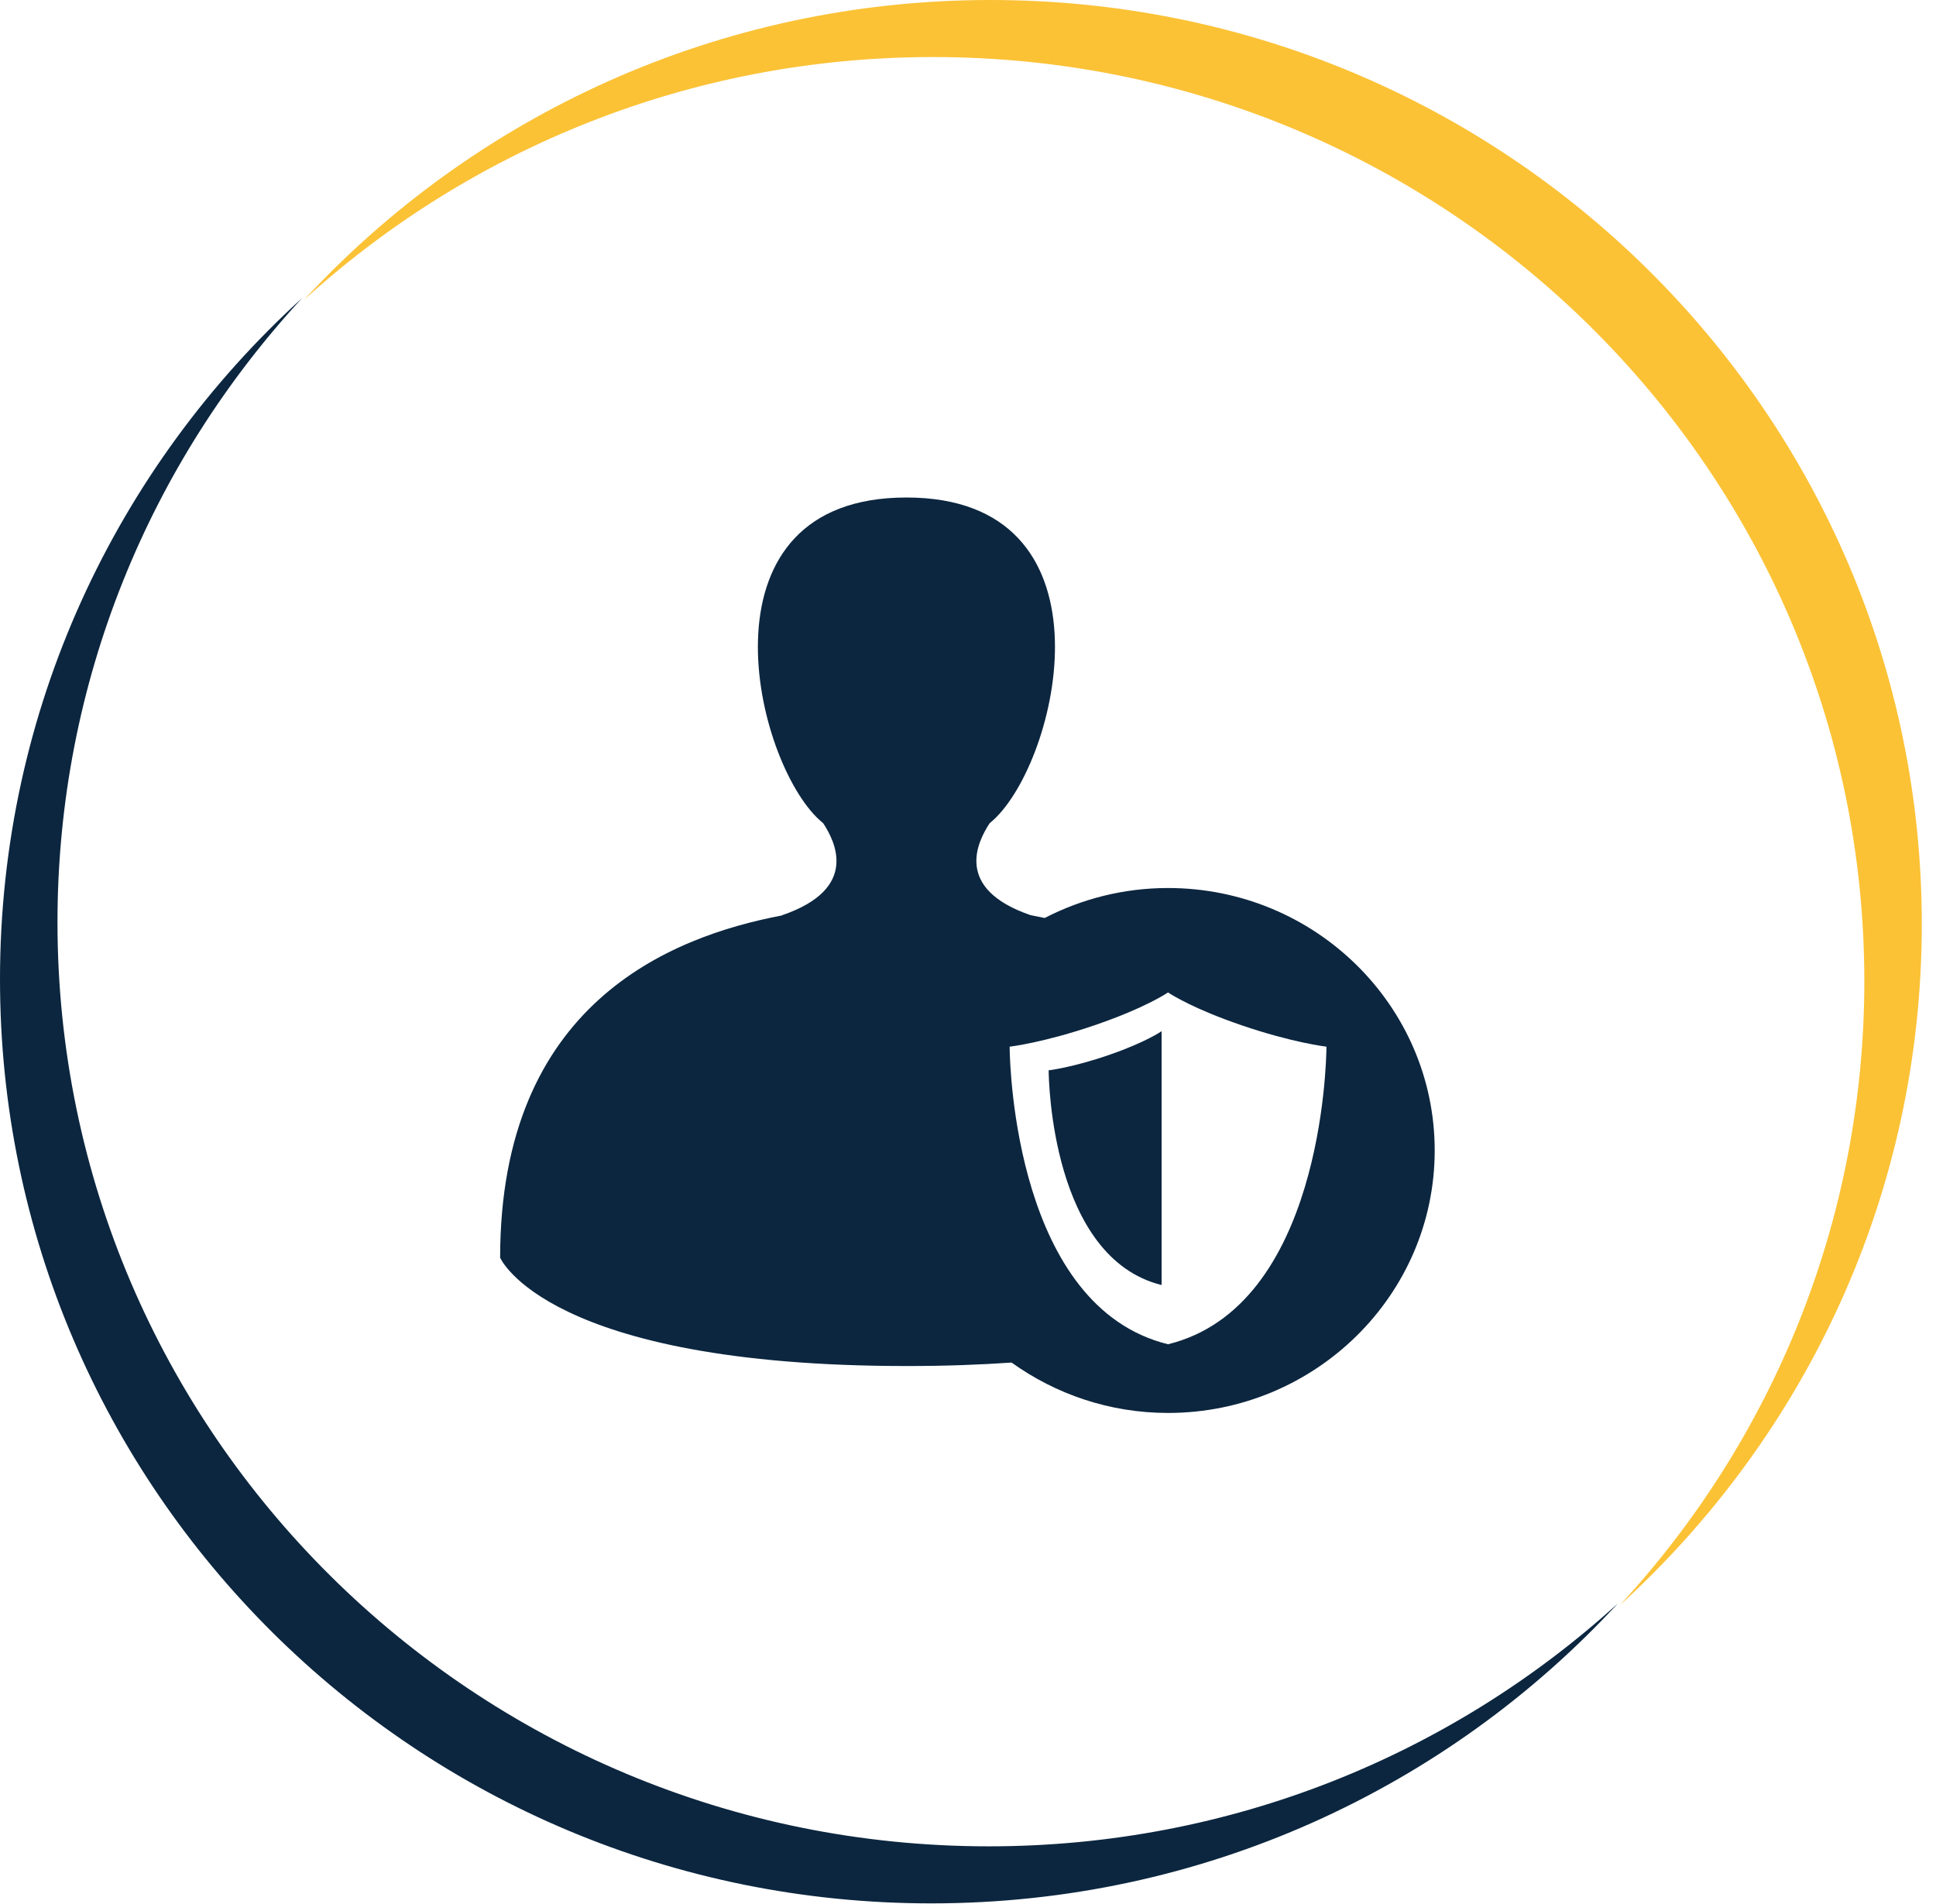
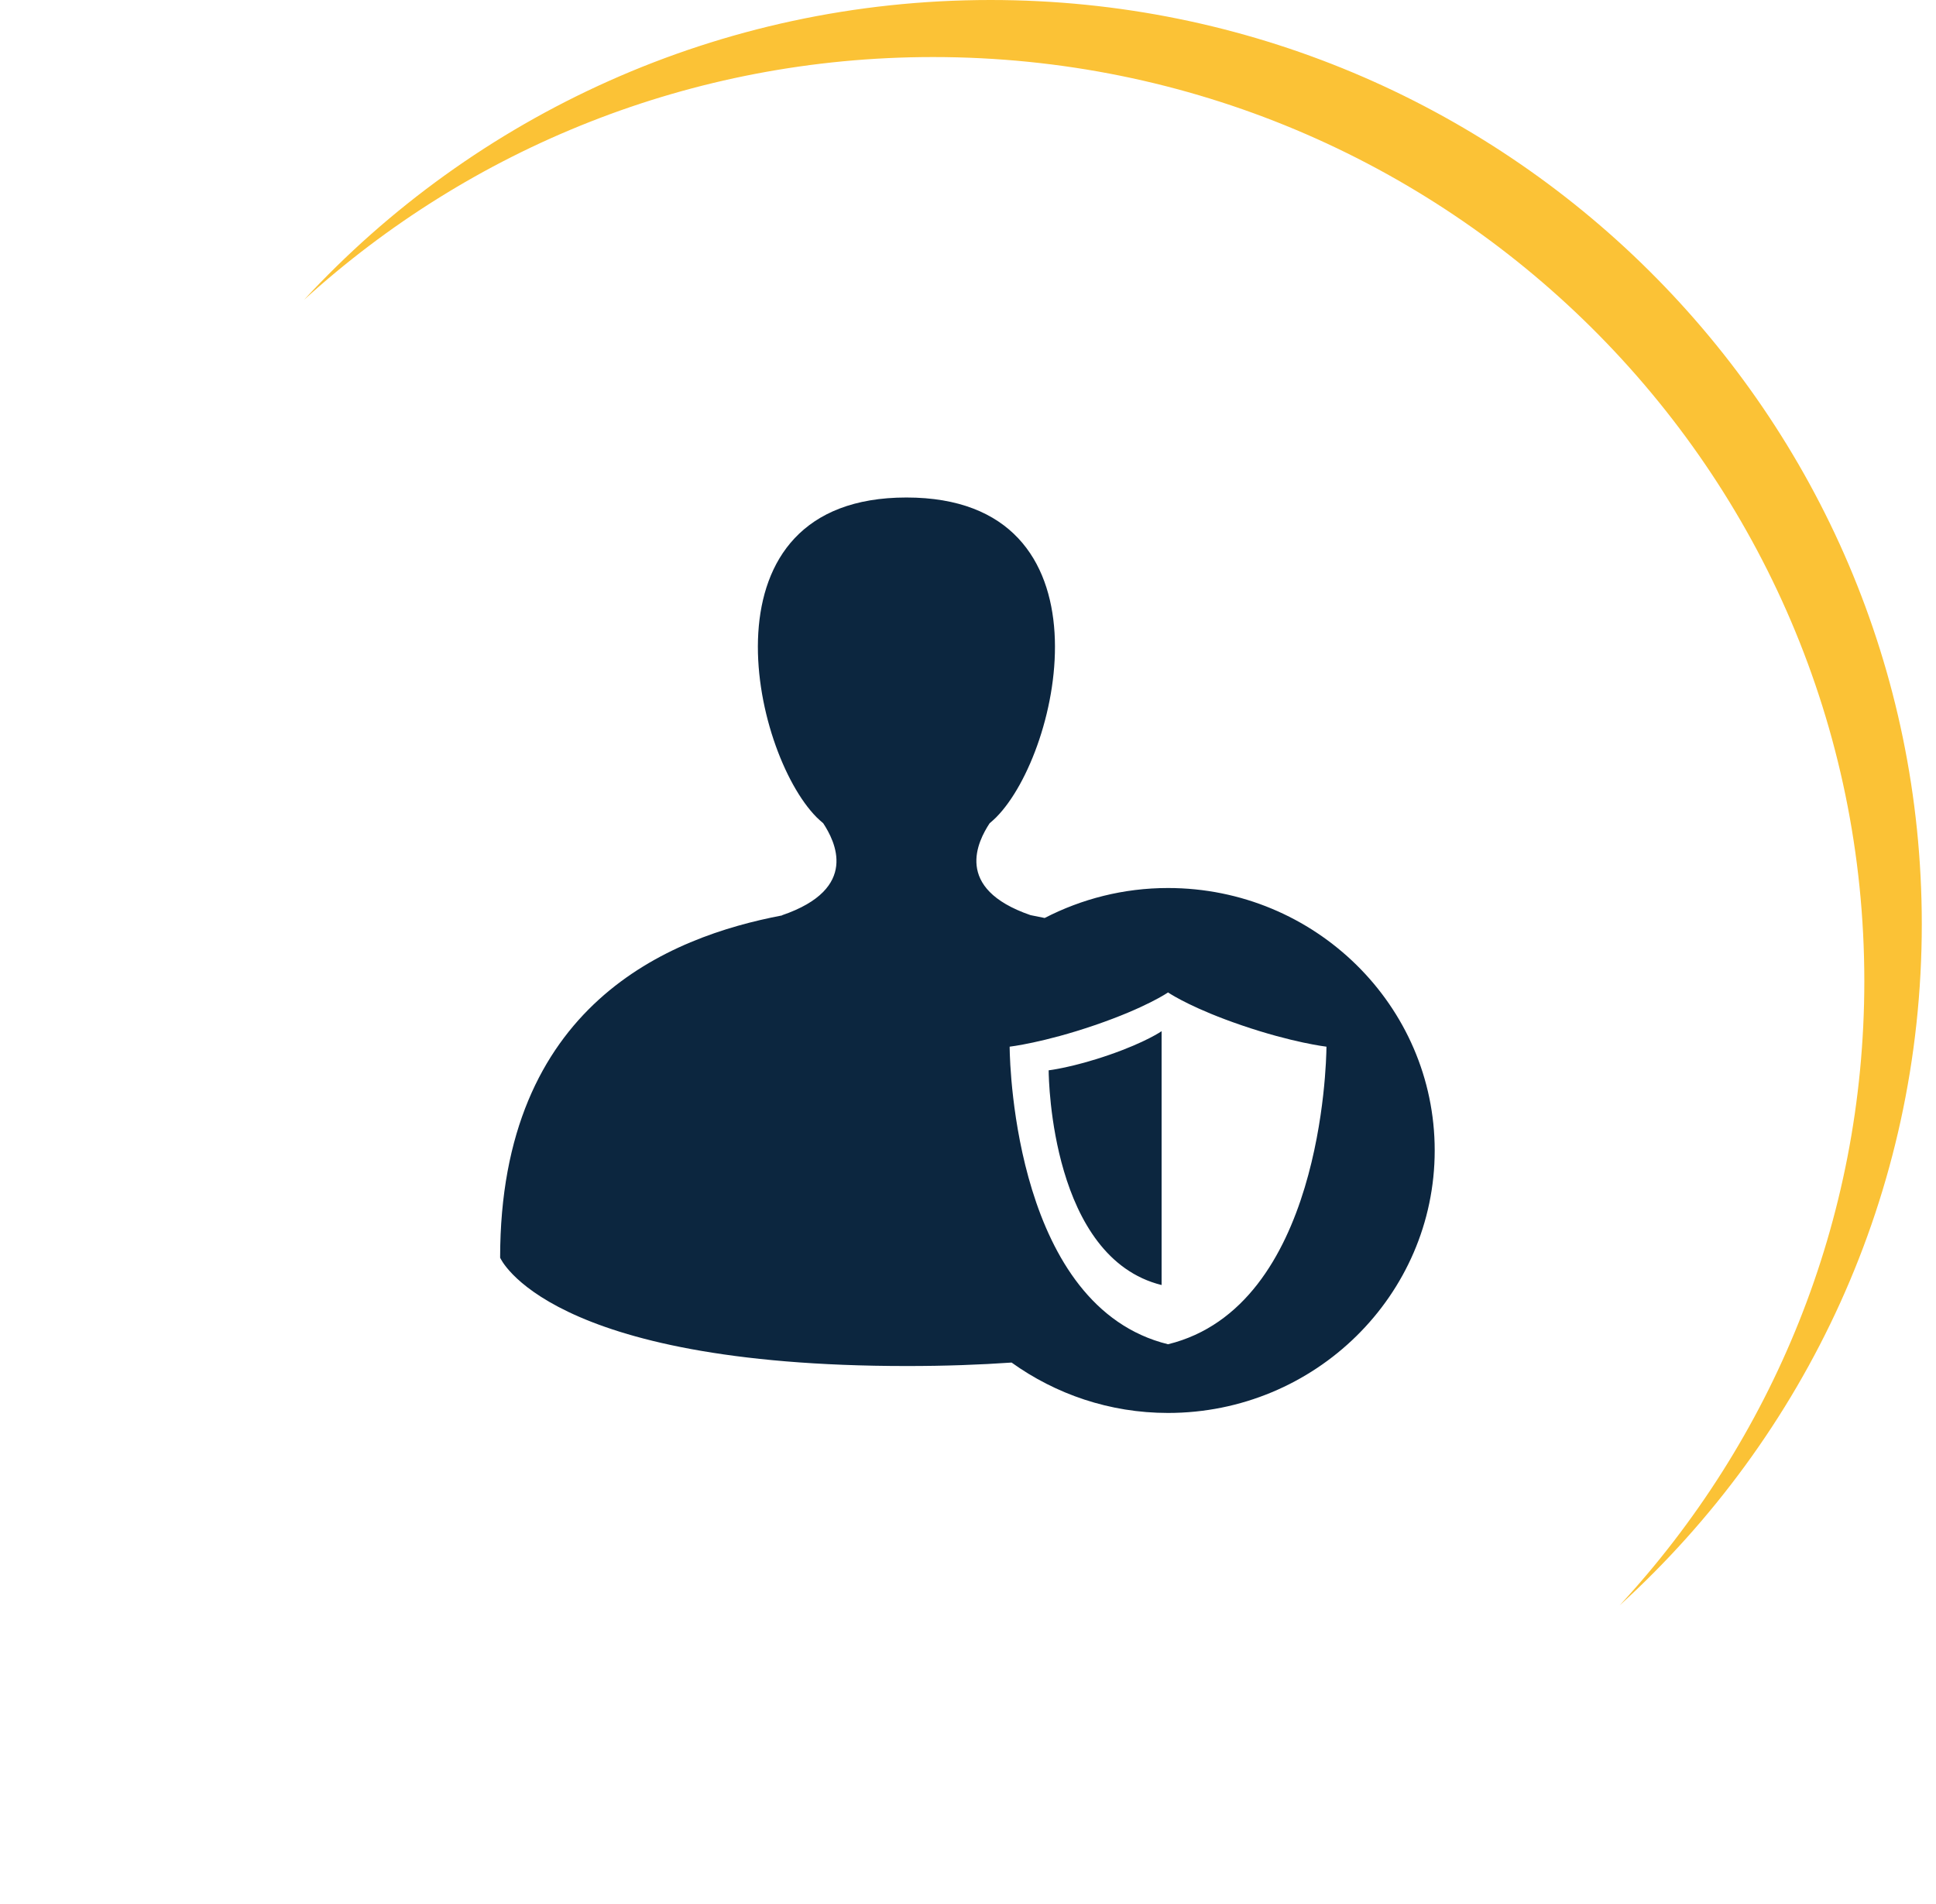
<svg xmlns="http://www.w3.org/2000/svg" width="121px" height="119px" viewBox="0 0 121 119" version="1.1">
  <title>s3</title>
  <g id="Page-1" stroke="none" stroke-width="1" fill="none" fill-rule="evenodd">
    <g id="SOLUTION01_01" transform="translate(-469, -1807)">
      <g id="Group-5" transform="translate(469, 1509)">
        <g id="s3" transform="translate(0, 298)">
          <g id="Group">
-             <path d="M-7.10542736e-15,61.213 C-7.10542736e-15,93.116 26.058,118.977 58.204,118.977 C75.19,118.977 90.473,111.751 101.112,100.233 C90.755,109.657 76.955,115.411 61.796,115.411 C29.651,115.411 3.593,89.55 3.593,57.647 C3.593,42.603 9.391,28.906 18.887,18.628 C7.28,29.186 -7.10542736e-15,44.354 -7.10542736e-15,61.213" id="Fill-1" fill="#0C263F" />
            <path d="M19,42.585 C19,74.488 45.057,100.35 77.204,100.35 C94.19,100.35 109.472,93.124 120.112,81.606 C109.755,91.029 95.955,96.784 80.796,96.784 C48.651,96.784 22.592,70.922 22.592,39.019 C22.592,23.976 28.391,10.278 37.886,0 C26.279,10.559 19,25.727 19,42.585" id="Fill-1-Copy" fill="#FBC236" transform="translate(69.556, 50.175) rotate(-180) translate(-69.556, -50.175) " />
          </g>
          <g id="Solution-/-Icon-/-empty" transform="translate(30.25, 29.75)" fill="#0C263F">
            <path d="M26.401,1.348 C39.518,1.348 36.103,17.223 32.008,21.342 C31.879,21.474 31.738,21.591 31.599,21.714 C30.884,22.808 29.305,25.784 34.156,27.453 C34.444,27.507 34.742,27.568 35.042,27.632 C37.35,26.441 39.97,25.758 42.751,25.758 C51.941,25.758 59.419,33.117 59.419,42.162 C59.419,51.21 51.941,58.571 42.751,58.571 C39.097,58.571 35.724,57.393 32.974,55.421 C31,55.558 28.837,55.638 26.44,55.638 C3.89,55.638 1.008,48.866 1.008,48.866 C1.008,33.044 11.569,28.809 18.641,27.469 L18.641,27.469 L18.618,27.464 C23.508,25.797 21.92,22.81 21.202,21.711 C21.066,21.591 20.924,21.474 20.794,21.342 C16.701,17.223 13.285,1.348 26.401,1.348 Z M42.753,32.285 C42.753,32.285 41.39,33.232 38.175,34.332 C34.96,35.433 32.853,35.676 32.853,35.676 L32.853,35.676 L32.854,35.763 C32.871,37.041 33.279,51.951 42.753,54.277 C52.334,51.925 52.643,36.705 52.653,35.725 L52.653,35.676 C52.653,35.676 50.545,35.433 47.331,34.332 C44.417,33.335 43.025,32.464 42.789,32.309 L42.757,32.288 L42.757,32.288 Z M42.35,34.708 L42.35,50.575 C35.485,48.869 35.297,37.786 35.292,37.18 L35.292,37.154 C35.292,37.154 36.795,36.98 39.087,36.185 C41.378,35.391 42.35,34.708 42.35,34.708 L42.35,34.708 Z" id="Combined-Shape" />
          </g>
        </g>
      </g>
    </g>
  </g>
</svg>